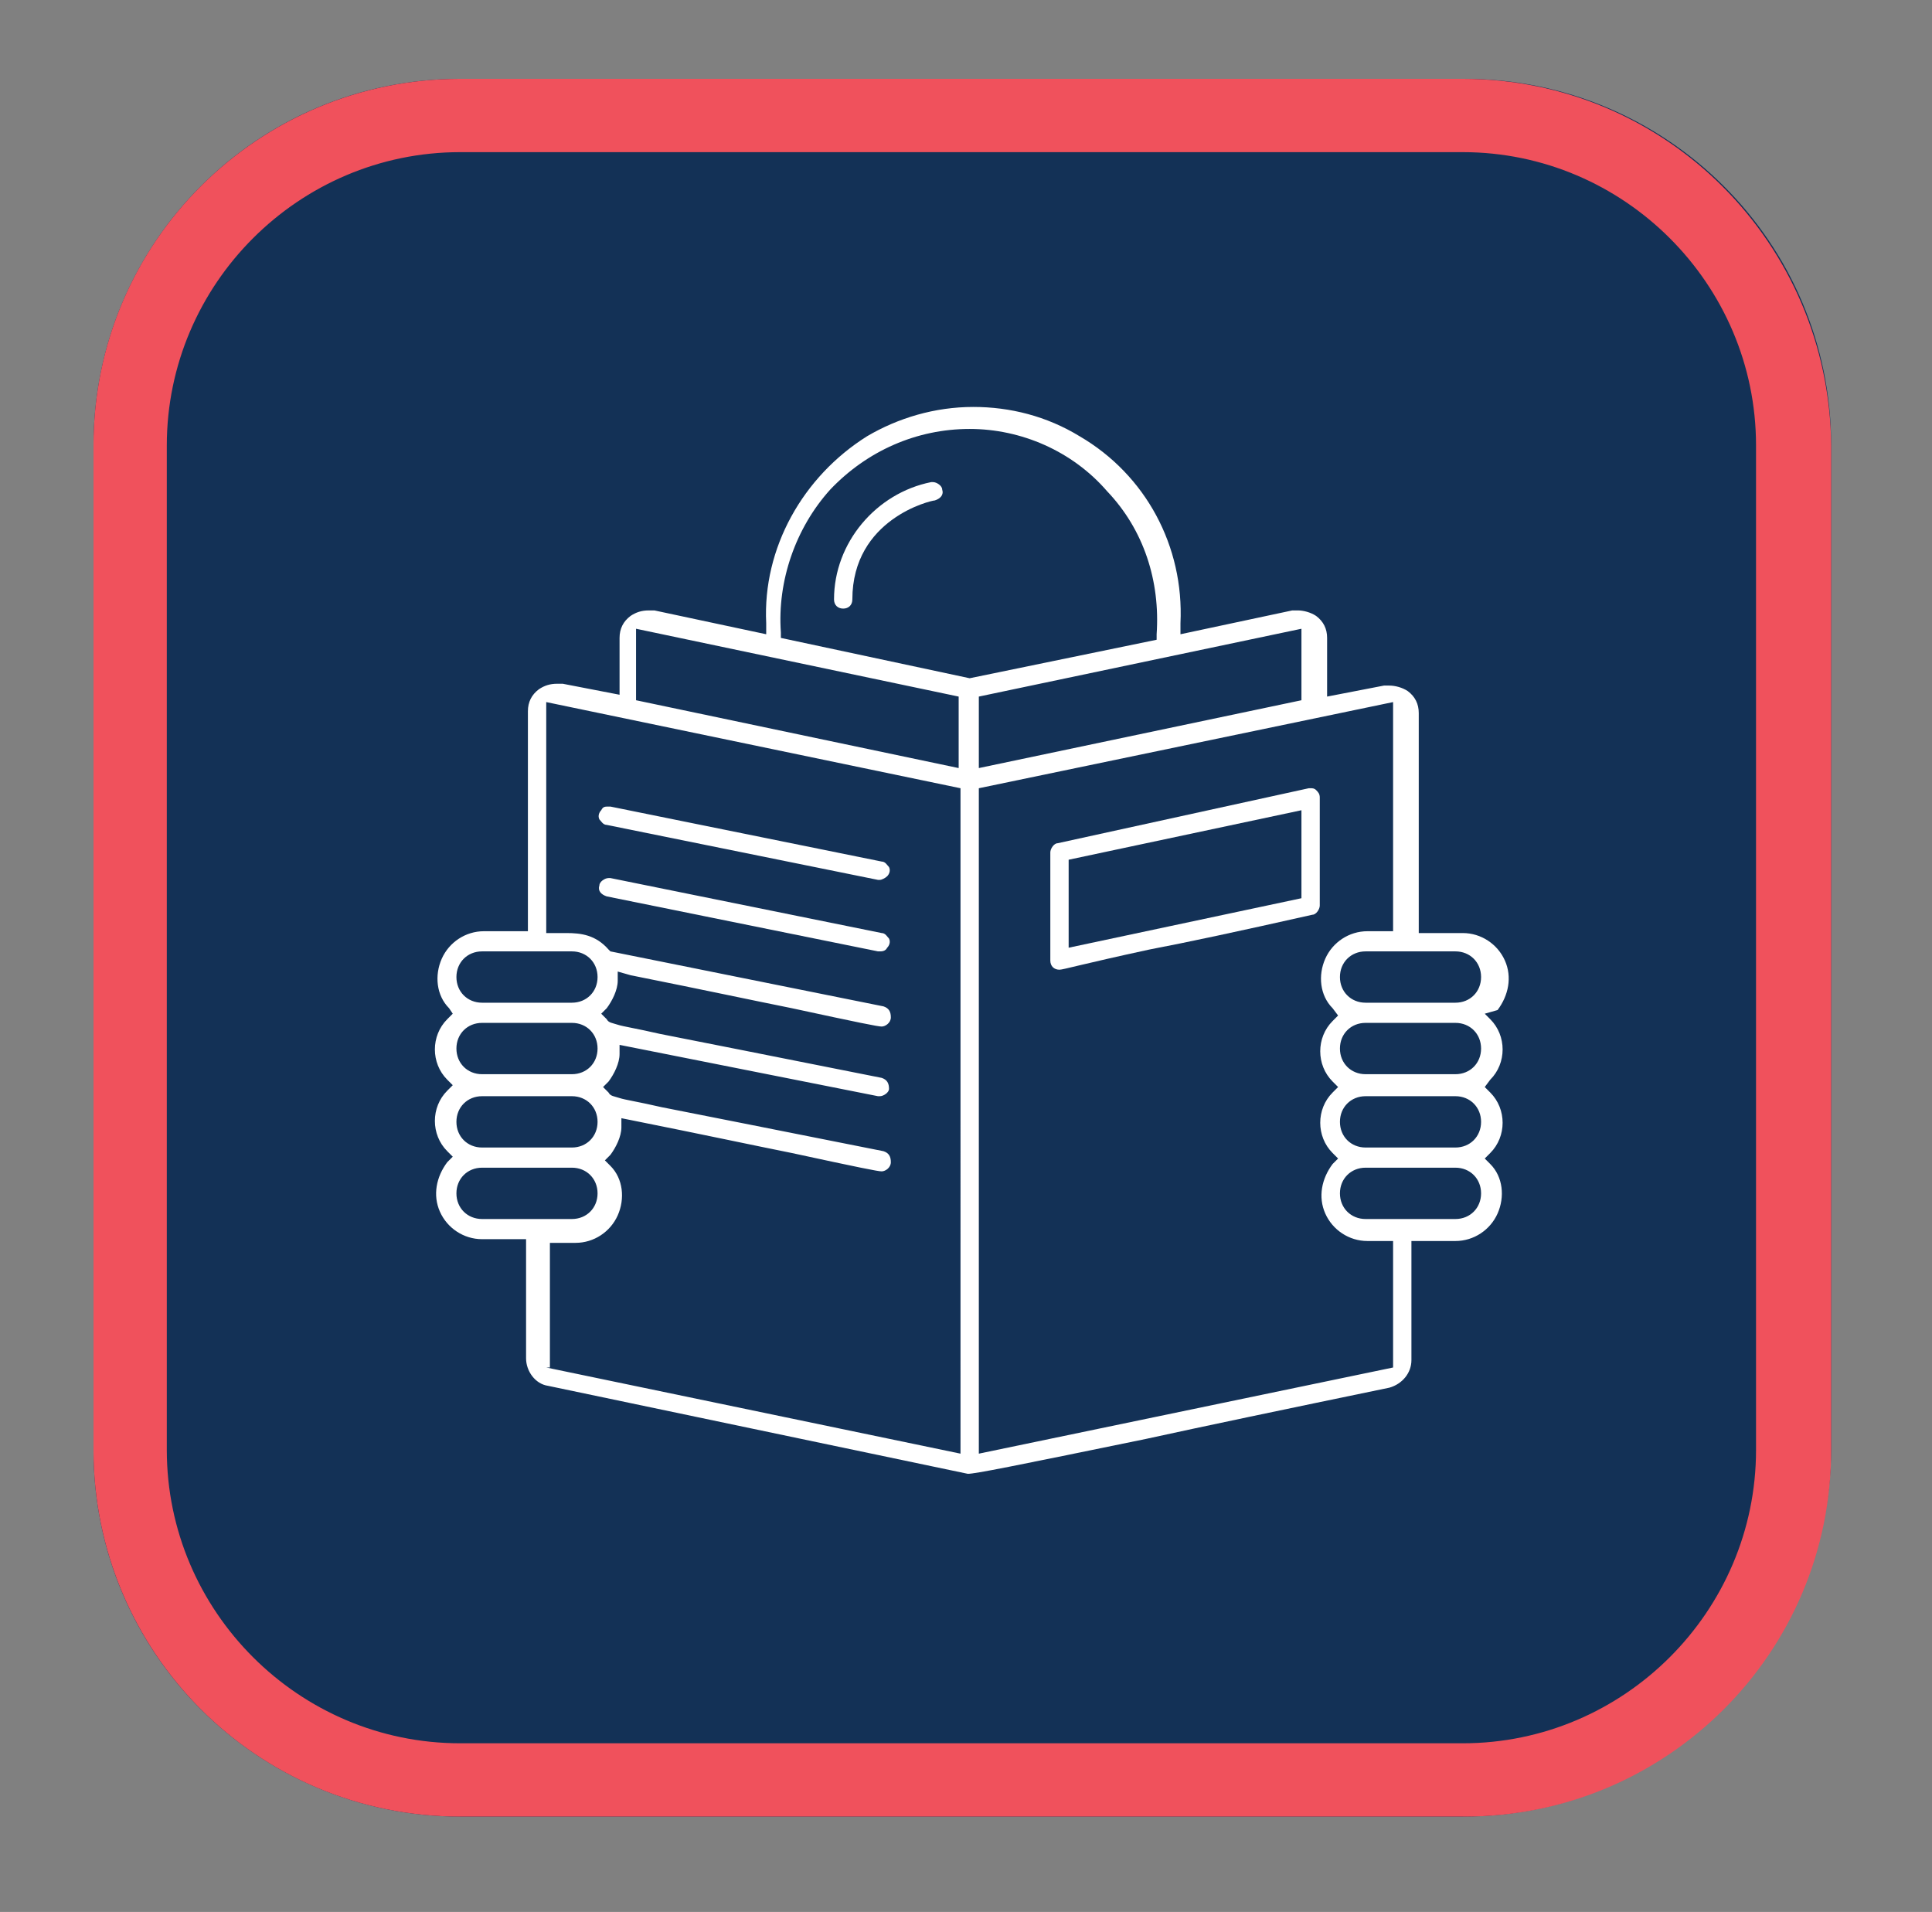
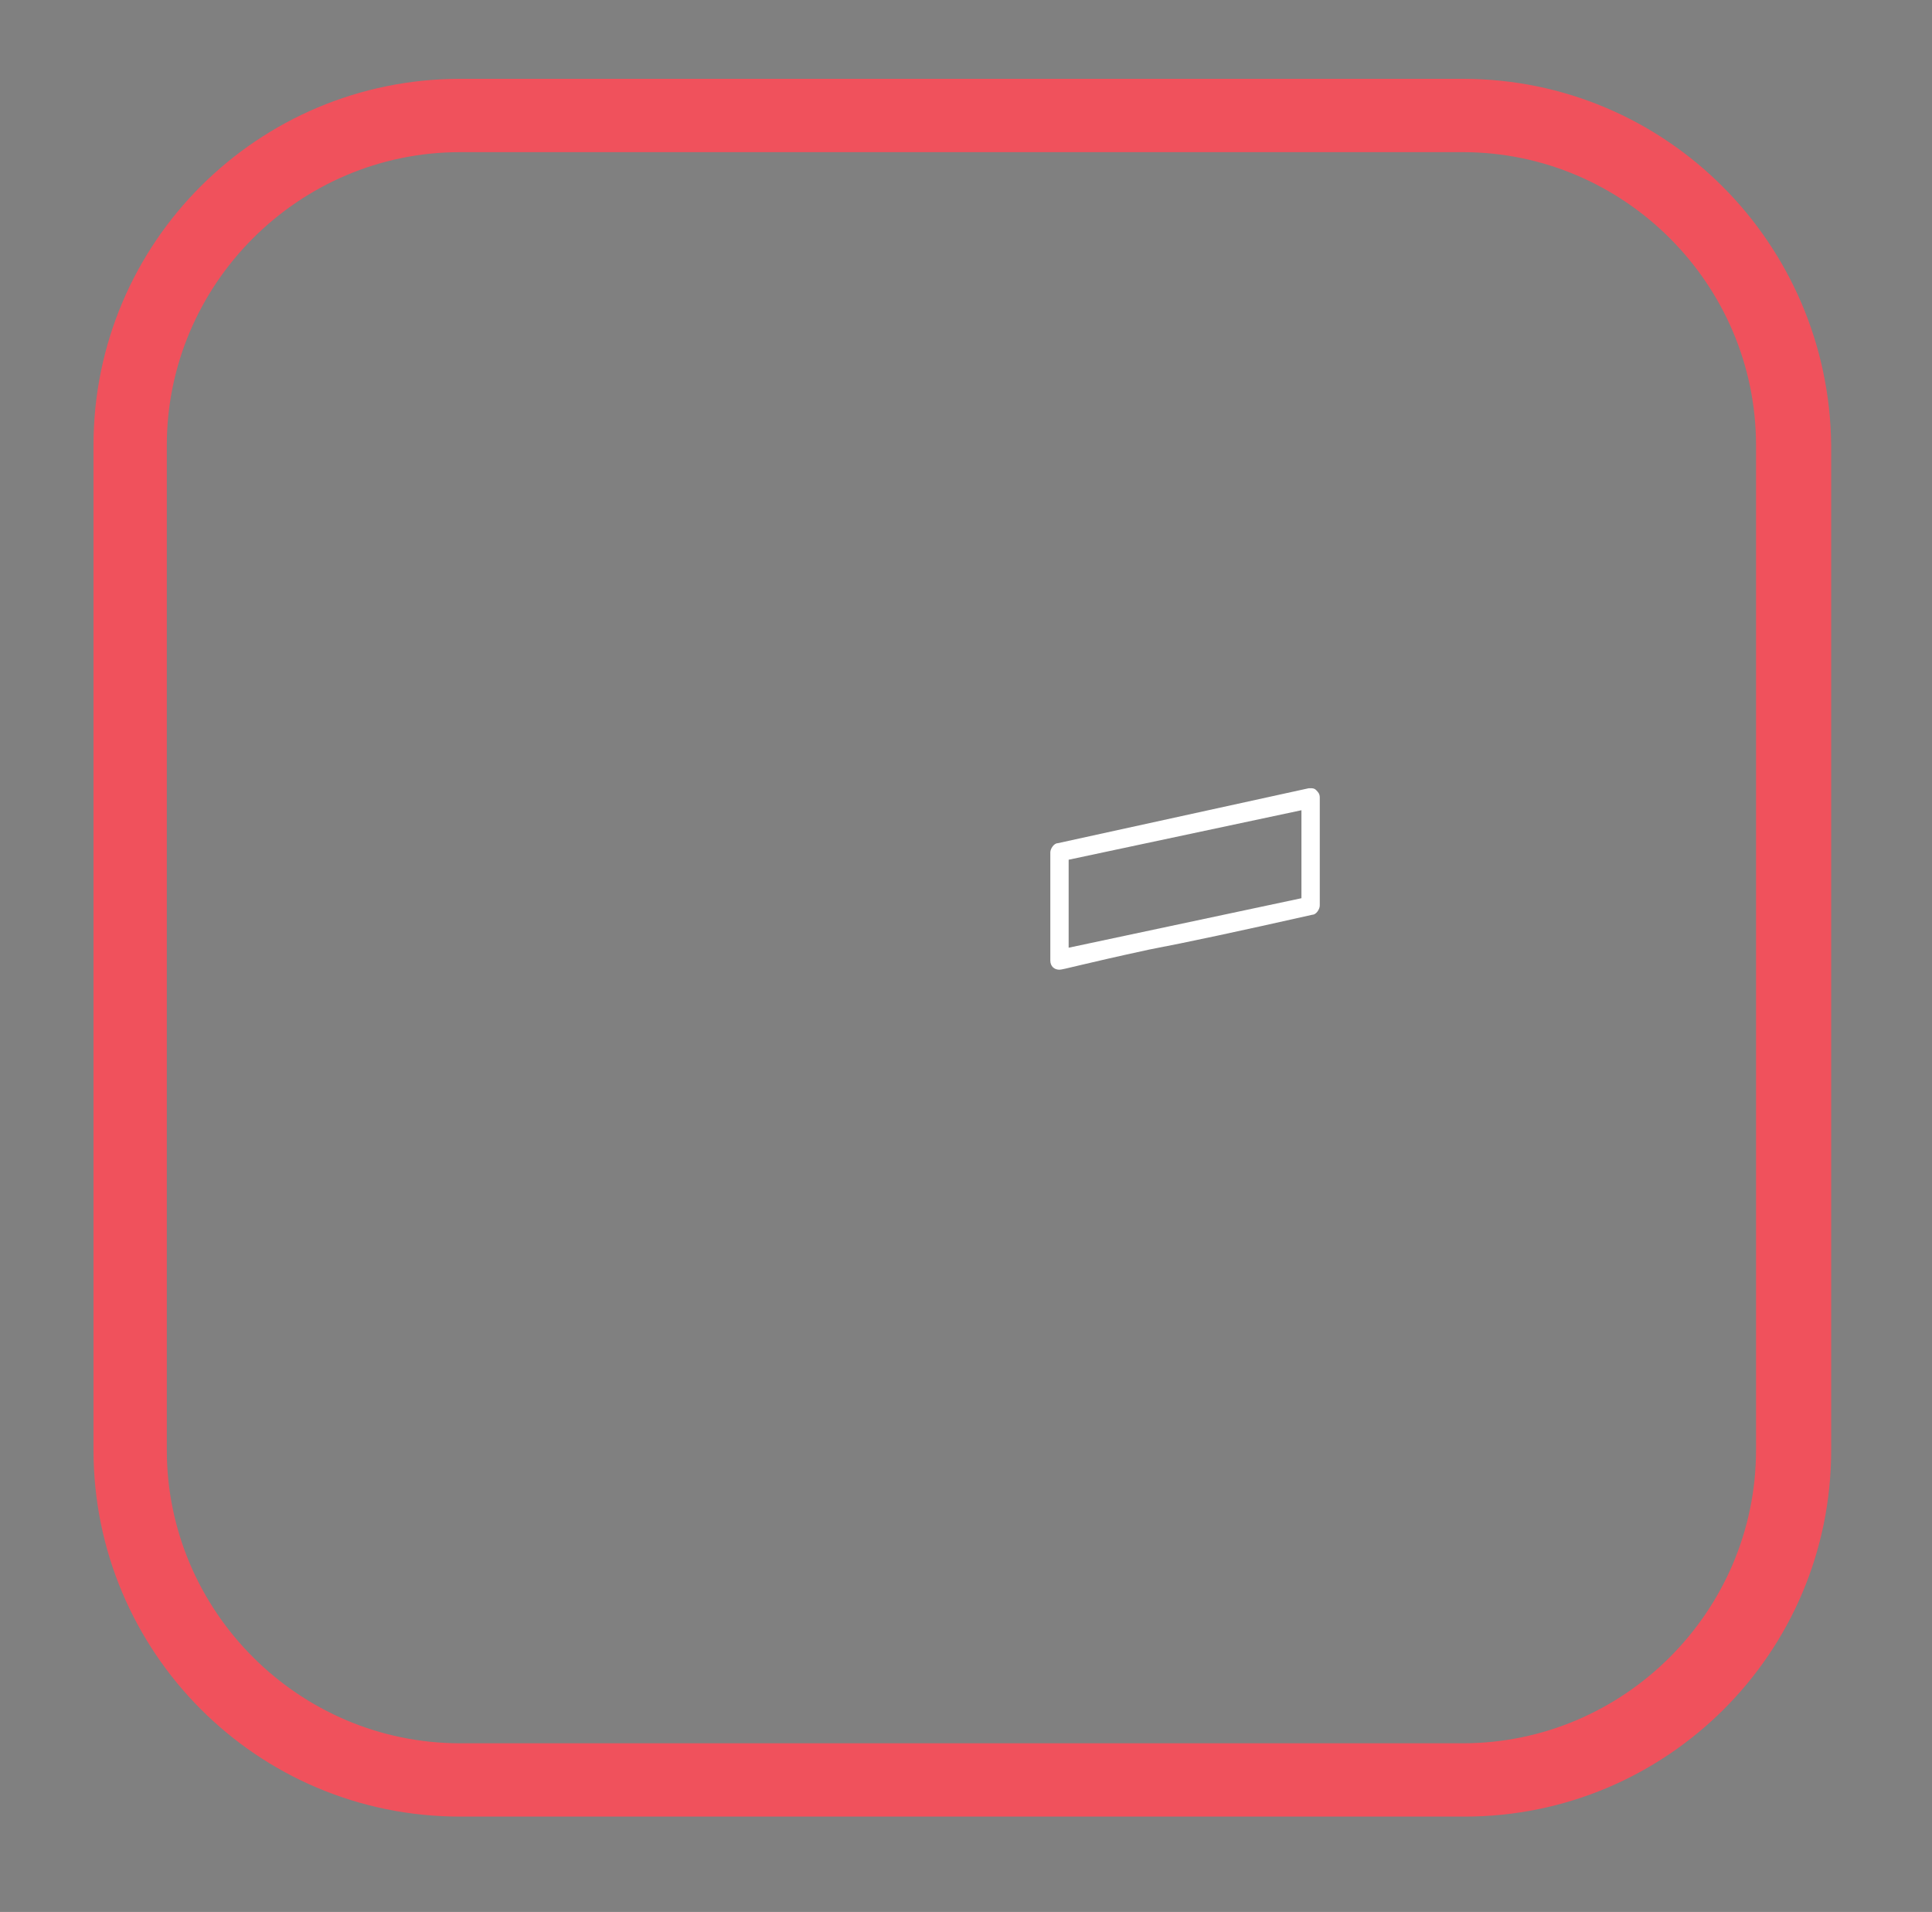
<svg xmlns="http://www.w3.org/2000/svg" version="1.1" id="Layer_1" x="0px" y="0px" viewBox="0 0 105.4 104.3" style="enable-background:new 0 0 105.4 104.3;" xml:space="preserve">
  <rect x="0" y="0" width="105.4" height="104.3" fill="#808080" stroke="none" />
  <style type="text/css">
	.st0{fill:#133156;}
	.st1{fill:#F0515C;}
	.st2{fill:#FFFFFF;}
</style>
  <g>
-     <path class="st0" d="M79.8,99.1H25.1c-11,0-20-8.9-20-20V24.3c0-11,8.9-20,20-20h54.8c11,0,20,8.9,20,20v54.8   C99.8,90.1,90.9,99.1,79.8,99.1z" />
    <path class="st1" d="M79.8,8.3c8.8,0,16,7.2,16,16v54.8c0,8.8-7.2,16-16,16H25.1c-8.8,0-16-7.2-16-16V24.3c0-8.8,7.2-16,16-16H79.8    M79.8,4.3H25.1c-11,0-20,8.9-20,20v54.8c0,11,8.9,20,20,20h54.8c11,0,20-8.9,20-20V24.3C99.8,13.3,90.9,4.3,79.8,4.3L79.8,4.3z" />
  </g>
  <g>
-     <path class="st2" d="M52.8,80.4C52.8,80.4,52.8,80.4,52.8,80.4l-22.9-4.8c-0.7-0.1-1.2-0.8-1.2-1.5v-6.5h-2.4c-1,0-1.9-0.6-2.3-1.5   c-0.4-0.9-0.2-1.9,0.4-2.7l0.3-0.3l-0.3-0.3c-0.9-0.9-0.9-2.4,0-3.3l0.3-0.3l-0.3-0.3c-0.9-0.9-0.9-2.4,0-3.3l0.3-0.3L24.5,55   c-0.7-0.7-0.8-1.8-0.4-2.7c0.4-0.9,1.3-1.5,2.3-1.5h2.4v-12c0-0.5,0.2-0.9,0.6-1.2c0.3-0.2,0.6-0.3,1-0.3c0.1,0,0.2,0,0.3,0   l3.1,0.6v-3.1c0-0.5,0.2-0.9,0.6-1.2c0.3-0.2,0.6-0.3,1-0.3c0.1,0,0.2,0,0.3,0l6.1,1.3l0-0.6c-0.2-4.1,2-8,5.5-10.2   c1.7-1,3.7-1.6,5.8-1.6c2,0,4,0.5,5.8,1.6c3.6,2.1,5.7,6,5.5,10.2l0,0.6l6.1-1.3c0.1,0,0.2,0,0.3,0c0.3,0,0.7,0.1,1,0.3   c0.4,0.3,0.6,0.7,0.6,1.2V38l3.1-0.6c0.1,0,0.2,0,0.3,0c0.3,0,0.7,0.1,1,0.3c0.4,0.3,0.6,0.7,0.6,1.2v12h2.4c1,0,1.9,0.6,2.3,1.5   c0.4,0.9,0.2,1.9-0.4,2.7L81,55.3l0.3,0.3c0.9,0.9,0.9,2.4,0,3.3L81,59.3l0.3,0.3c0.9,0.9,0.9,2.4,0,3.3L81,63.2l0.3,0.3   c0.7,0.7,0.8,1.8,0.4,2.7c-0.4,0.9-1.3,1.5-2.3,1.5H77v6.5c0,0.7-0.5,1.3-1.2,1.5c-5.8,1.2-10.1,2.1-13.3,2.8   C55.2,80,53.2,80.4,52.8,80.4z M53.4,43v36.3l22.6-4.7v-6.9h-1.4c-1,0-1.9-0.6-2.3-1.5c-0.4-0.9-0.2-1.9,0.4-2.7l0.3-0.3l-0.3-0.3   c-0.9-0.9-0.9-2.4,0-3.3l0.3-0.3l-0.3-0.3c-0.9-0.9-0.9-2.4,0-3.3l0.3-0.3L72.7,55c-0.7-0.7-0.8-1.8-0.4-2.7   c0.4-0.9,1.3-1.5,2.3-1.5h1.4V38.3L53.4,43z M29.8,74.6l22.6,4.7V43l-22.6-4.7v12.6h0.5c0.1,0,0.2,0,0.3,0c0.1,0,0.2,0,0.3,0   c0.8,0,1.6,0.1,2.3,0.9l0.1,0.1l14.9,3c0.3,0.1,0.4,0.3,0.4,0.6c0,0.3-0.3,0.5-0.5,0.5c0,0,0,0,0,0c-0.2,0-1.2-0.2-4.9-1   c-2-0.4-4.8-1-8.8-1.8L33.7,53l0,0.5c0,0.5-0.3,1.1-0.6,1.5l-0.3,0.3l0.3,0.3c0.1,0.2,0.3,0.2,0.6,0.3c0.3,0.1,1,0.2,2.3,0.5   c2,0.4,5.6,1.1,12.1,2.4c0.3,0.1,0.4,0.3,0.4,0.6c0,0.2-0.3,0.4-0.5,0.4c0,0-0.1,0-0.1,0l-14.1-2.8l0,0.5c0,0.5-0.3,1.1-0.6,1.5   l-0.3,0.3l0.3,0.3c0.1,0.2,0.3,0.2,0.6,0.3c0.3,0.1,1,0.2,2.3,0.5c2,0.4,5.6,1.1,12.1,2.4c0.3,0.1,0.4,0.3,0.4,0.6   c0,0.3-0.3,0.5-0.5,0.5c0,0,0,0,0,0c-0.2,0-1.2-0.2-4.9-1c-2-0.4-4.8-1-8.8-1.8l-0.5-0.1l0,0.5c0,0.5-0.3,1.1-0.6,1.5l-0.3,0.3   l0.3,0.3c0.7,0.7,0.8,1.8,0.4,2.7c-0.4,0.9-1.3,1.5-2.3,1.5h-1.4V74.6z M74.5,63.7c-0.8,0-1.4,0.6-1.4,1.4c0,0.8,0.6,1.4,1.4,1.4   h4.9c0.8,0,1.4-0.6,1.4-1.4c0-0.8-0.6-1.4-1.4-1.4H74.5z M26.3,63.7c-0.8,0-1.4,0.6-1.4,1.4c0,0.8,0.6,1.4,1.4,1.4h4.9   c0.8,0,1.4-0.6,1.4-1.4c0-0.8-0.6-1.4-1.4-1.4H26.3z M74.5,59.8c-0.8,0-1.4,0.6-1.4,1.4c0,0.8,0.6,1.4,1.4,1.4h4.9   c0.8,0,1.4-0.6,1.4-1.4c0-0.8-0.6-1.4-1.4-1.4H74.5z M26.3,59.8c-0.8,0-1.4,0.6-1.4,1.4c0,0.8,0.6,1.4,1.4,1.4h4.9   c0.8,0,1.4-0.6,1.4-1.4c0-0.8-0.6-1.4-1.4-1.4H26.3z M74.5,55.8c-0.8,0-1.4,0.6-1.4,1.4c0,0.8,0.6,1.4,1.4,1.4h4.9   c0.8,0,1.4-0.6,1.4-1.4c0-0.8-0.6-1.4-1.4-1.4H74.5z M26.3,55.8c-0.8,0-1.4,0.6-1.4,1.4c0,0.8,0.6,1.4,1.4,1.4h4.9   c0.8,0,1.4-0.6,1.4-1.4c0-0.8-0.6-1.4-1.4-1.4H26.3z M74.5,51.9c-0.8,0-1.4,0.6-1.4,1.4s0.6,1.4,1.4,1.4h4.9c0.8,0,1.4-0.6,1.4-1.4   s-0.6-1.4-1.4-1.4H74.5z M26.3,51.9c-0.8,0-1.4,0.6-1.4,1.4s0.6,1.4,1.4,1.4h4.9c0.8,0,1.4-0.6,1.4-1.4s-0.6-1.4-1.4-1.4H26.3z    M34.7,38.2l17.6,3.7V38l-17.6-3.7V38.2z M53.4,38v3.9L71,38.2v-3.9L53.4,38z M52.9,23.4c-2.9,0-5.6,1.2-7.6,3.3   c-1.9,2.1-2.9,5-2.7,7.8l0,0.3L52.9,37l10.2-2.1l0-0.3c0.2-2.9-0.7-5.7-2.7-7.8C58.5,24.6,55.7,23.4,52.9,23.4L52.9,23.4z" />
    <path class="st2" d="M57.8,52.9c-0.3,0-0.5-0.2-0.5-0.5v-5.9c0-0.2,0.2-0.5,0.4-0.5L71.4,43c0,0,0.1,0,0.1,0c0.1,0,0.2,0,0.3,0.1   c0.1,0.1,0.2,0.2,0.2,0.4v5.9c0,0.2-0.2,0.5-0.4,0.5c-4,0.9-6.8,1.5-8.9,1.9C59,52.6,58,52.9,57.8,52.9   C57.8,52.9,57.8,52.9,57.8,52.9z M58.3,46.9v4.8L71,49v-4.8L58.3,46.9z" />
-     <path class="st2" d="M48,48c0,0-0.1,0-0.1,0l-14.8-3c-0.2,0-0.3-0.2-0.4-0.3c-0.1-0.2,0-0.4,0.1-0.5C32.9,44,33,44,33.2,44   c0,0,0.1,0,0.1,0l14.8,3l0.1-0.9l-0.1,0.9c0.2,0,0.3,0.2,0.4,0.3c0.1,0.2,0,0.4-0.1,0.5C48.3,47.9,48.1,48,48,48z" />
-     <path class="st2" d="M48,51.9c0,0-0.1,0-0.1,0l-14.8-3c-0.3-0.1-0.5-0.3-0.4-0.6c0-0.2,0.3-0.4,0.5-0.4c0,0,0.1,0,0.1,0l14.8,3   l0.1-0.9l-0.1,0.9c0.2,0,0.3,0.2,0.4,0.3c0.1,0.2,0,0.4-0.1,0.5C48.3,51.9,48.1,51.9,48,51.9z" />
-     <path class="st2" d="M46,33.2c-0.3,0-0.5-0.2-0.5-0.5c0-3.1,2.3-5.8,5.3-6.4c0,0,0.1,0,0.1,0c0.2,0,0.5,0.2,0.5,0.4   c0.1,0.3-0.1,0.5-0.4,0.6c-0.2,0-4.5,1-4.5,5.4C46.5,33,46.3,33.2,46,33.2z" />
  </g>
</svg>